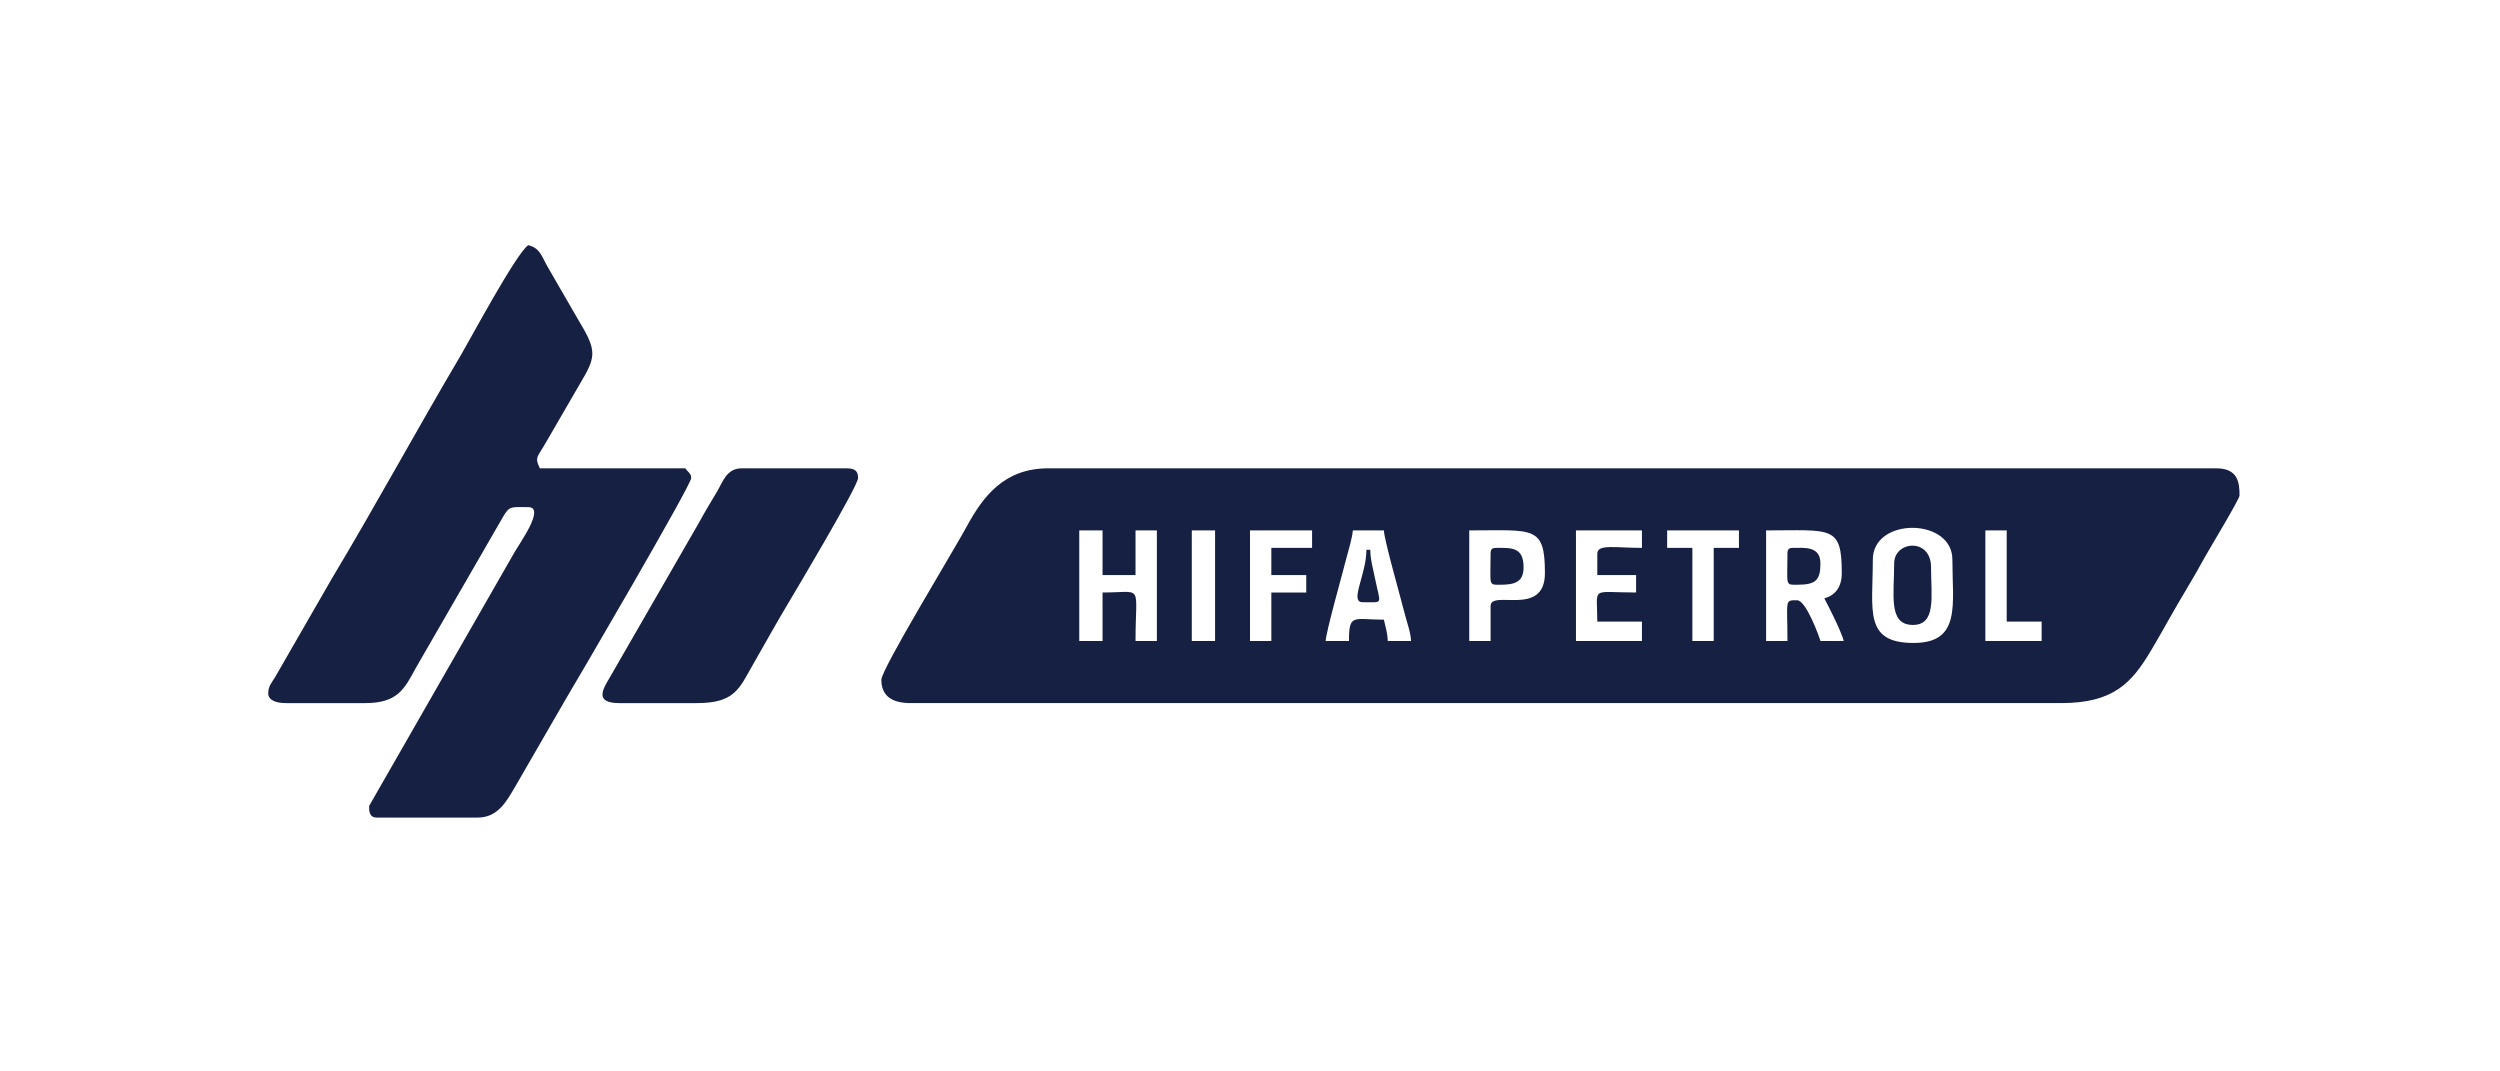
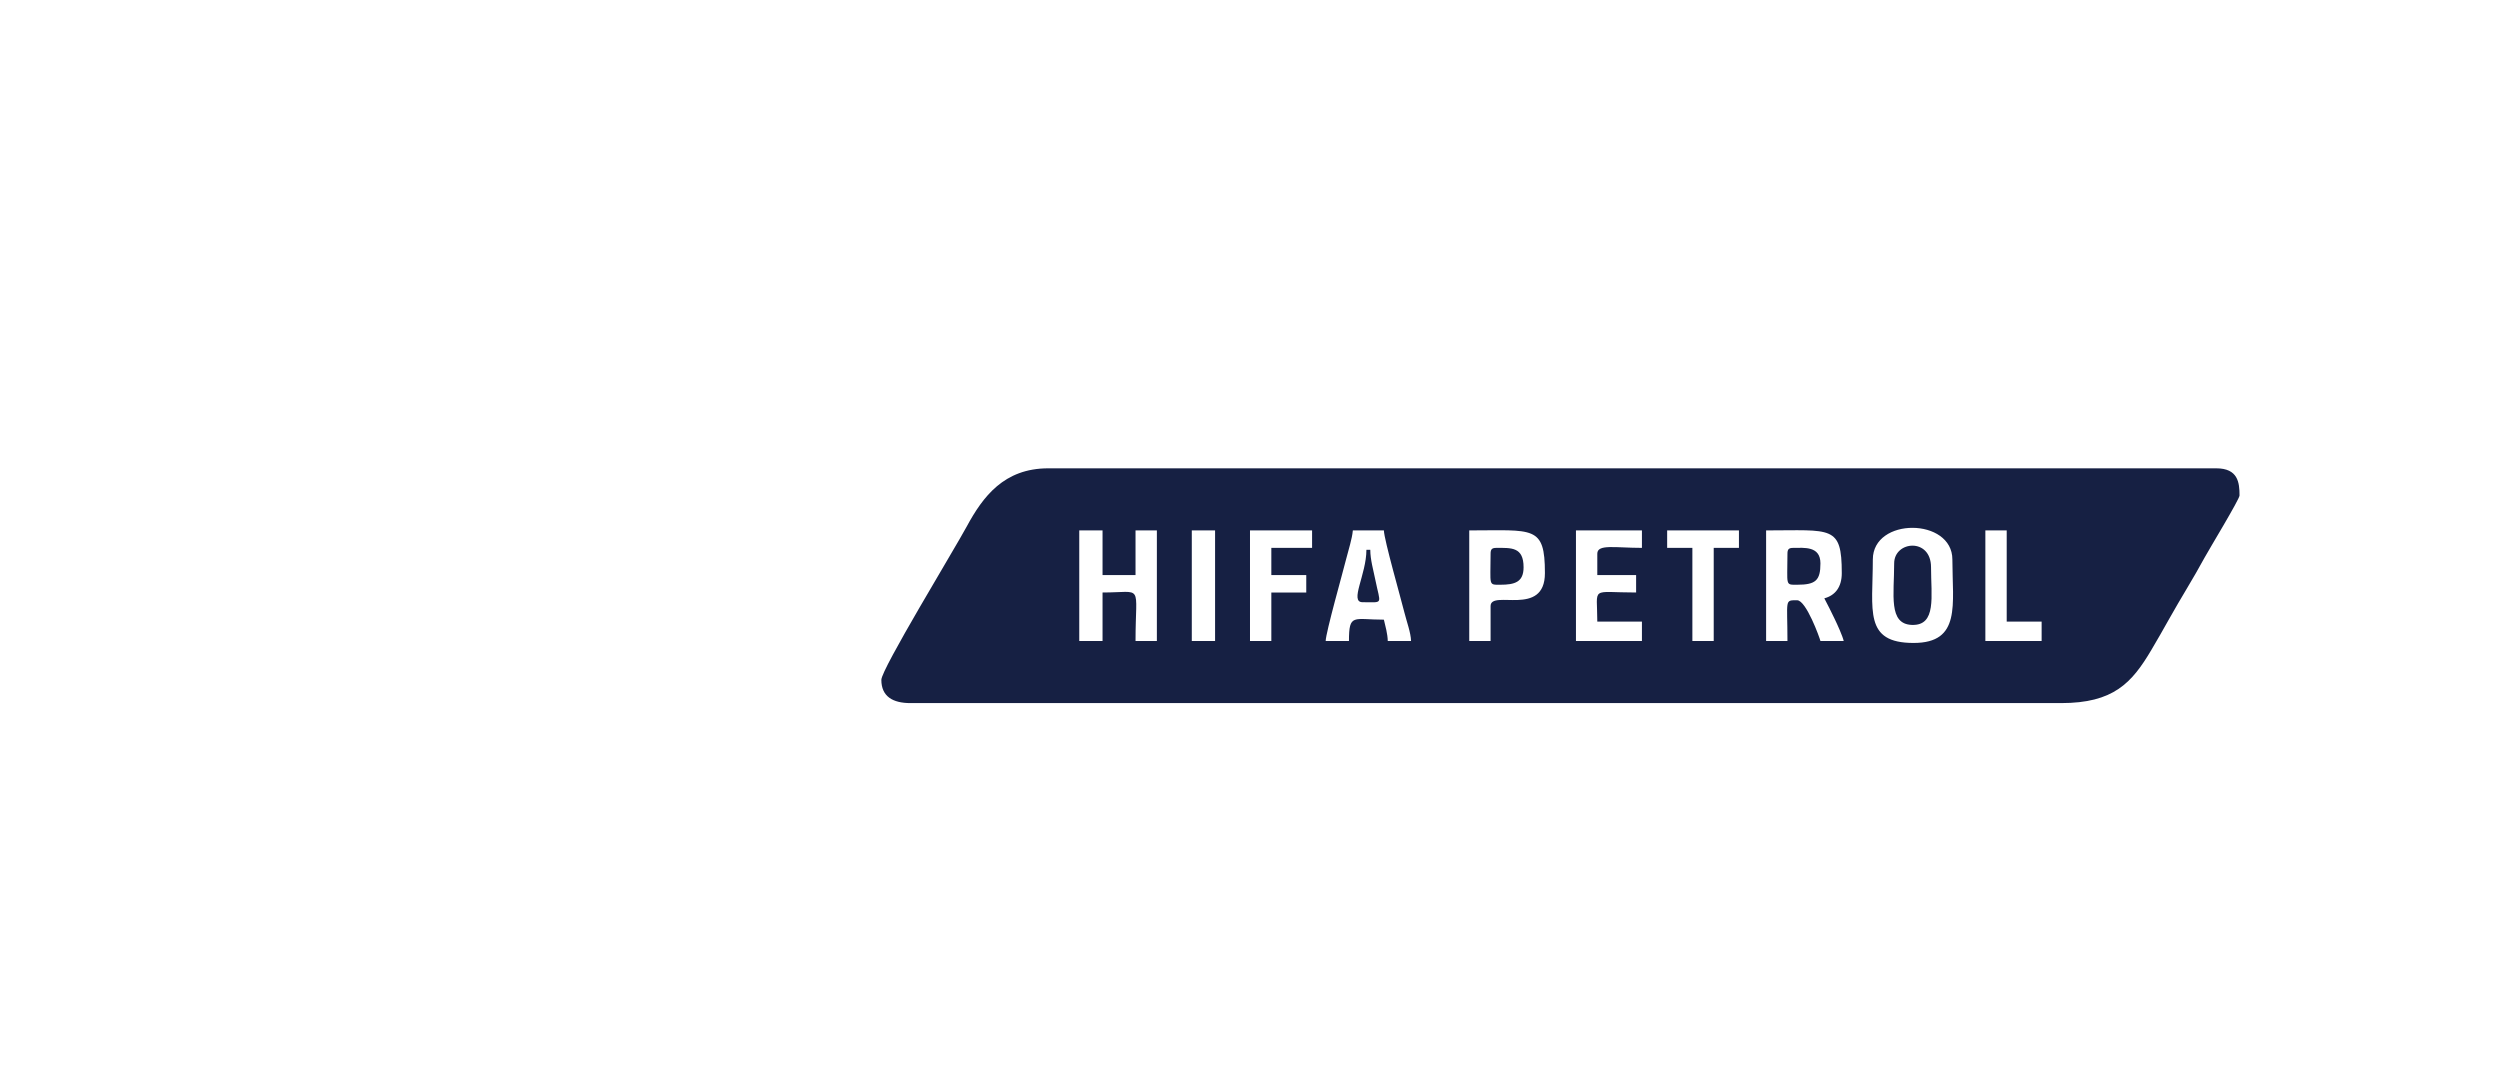
<svg xmlns="http://www.w3.org/2000/svg" xml:space="preserve" width="70mm" height="30mm" version="1.1" style="shape-rendering:geometricPrecision; text-rendering:geometricPrecision; image-rendering:optimizeQuality; fill-rule:evenodd; clip-rule:evenodd" viewBox="0 0 18199.65 7799.85">
  <defs>
    <style type="text/css">
   
    .fil0 {fill:none}
    .fil1 {fill:#162043}
   
  </style>
  </defs>
  <g id="Layer_x0020_1">
    <rect class="fil0" x="-0" y="-0" width="18199.65" height="7799.85" />
    <g id="_105553224418080">
      <path class="fil1" d="M14453.15 3861.34l155.37 0 0 663.87 254.25 0 0 141.26 -409.62 0 0 -805.13zm-5777.06 0l169.52 0 0 805.13 -169.52 0 0 -805.13zm1144.11 805.13l-169.49 0c1.43,-63.57 124.72,-498.67 149.71,-598.9 16.25,-65.15 42.95,-145.1 48.05,-206.23l225.99 0c1.51,67.26 124.1,495.81 149.71,598.92 15.99,64.32 46.72,146.48 48.05,206.2l-169.49 0c-1.17,-52.73 -17.68,-109.98 -28.26,-155.37 -222.79,0 -254.25,-47.68 -254.25,155.37zm4110.34 14.12c-364.46,0 -296.63,-238.18 -296.63,-607.37 0,-309.63 579.14,-305.57 579.14,0 0,327.83 65.52,607.37 -282.51,607.37zm-5904.17 -14.12l-169.52 0 0 -805.13 169.52 0 0 324.86 240.11 0 0 -324.86 155.37 0 0 805.13 -155.37 0c0,-425.3 62.48,-353.13 -240.11,-353.13l0 353.13zm5254.45 -310.75c26,49.17 49.45,96.22 75.5,150.49 19.27,40.12 56.91,122.41 65.73,160.26l-169.49 0c-5.54,-23.74 -104.1,-296.63 -169.49,-296.63 -94.17,0 -70.64,-7.88 -70.64,296.63l-155.37 0 0 -805.13c476.08,0 550.88,-39.6 550.88,310.75 0,101.11 -47.16,162.29 -127.11,183.63zm-2429.5 56.5l0 254.25 -155.37 0 0 -805.13c467.52,0 550.88,-38.32 550.88,310.75 0,325.51 -395.5,116.24 -395.5,240.13zm1285.36 -550.88l522.62 0 0 127.14 -183.61 0 0 677.99 -155.37 0 0 -677.99 -183.63 0 0 -127.14zm-508.5 169.49l0 155.37 282.51 0 0 127.14c-338.44,0 -282.51,-50.41 -282.51,211.87l324.89 0 0 141.26 -480.26 0 0 -805.13 480.26 0 0 127.14c-195.13,0 -324.89,-29.38 -324.89,42.35zm-2372.97 155.37l254.25 0 0 127.14 -254.25 0 0 353.13 -155.35 0 0 -805.13 451.98 0 0 127.14 -296.63 0 0 197.73zm-2839.07 762.75c0,121.42 83.38,169.52 211.87,169.52l8376.02 0c381.88,0 515,-145.7 657.87,-387.39 47.53,-80.42 83.59,-143.49 128.78,-224.35 86.11,-154.1 176.28,-295.43 258.59,-447.63 29.8,-55.09 254.25,-424.7 254.25,-452 0,-93.83 -10.84,-197.75 -169.49,-197.75l-8503.16 0c-321.59,0 -475.66,206.33 -593.23,423.77 -93.88,173.57 -621.49,1038.26 -621.49,1115.85z" />
-       <path class="fil1" d="M1952.67 5047.83c0,55.4 69.86,70.64 127.11,70.64l579.14 0c235.17,0 285.47,-102.85 367.24,-254.25l635.79 -1101.57c48.28,-83.12 61.51,-70.8 183.45,-70.8 126.07,0 -57.9,255.71 -98.15,325.59l-1060.1 1849.63c0,32.42 -2.24,84.76 56.5,84.76l734.51 0c149.94,0 212.55,-125.27 271.17,-223.21l367.24 -635.61c81.35,-135.64 915.31,-1560.91 915.31,-1613.03 0,-33.96 -22.91,-41.52 -42.38,-70.64l-1059.38 0c-41.13,-85.69 -16.67,-79.01 52.15,-202.09l238.47 -411.29c114.45,-193.41 129.56,-235.66 -1.95,-452.13l-227.7 -393.79c-46.75,-77.79 -55.53,-144.04 -145.7,-165.04 -87.1,58.32 -427.28,693.72 -488.37,797.01 -314.65,531.95 -623.26,1099.67 -941.05,1629.65l-412.87 717.12c-23.14,38.32 -50.44,65.05 -50.44,119.05z" />
-       <path class="fil1" d="M4509.27 5118.47l564.97 0c277.83,0 308.33,-108.57 408.89,-283.24 86.84,-150.8 167.31,-298.19 257.71,-448.54 38.4,-63.91 505.77,-847.53 505.77,-906.71 0,-49.63 -20.41,-70.64 -84.73,-70.64l-762.75 0c-110.52,0 -137.23,99.58 -180.83,172.32 -45.37,75.68 -88.94,147.52 -129.92,223.18l-650.51 1129.24c-46.67,79.95 -115.65,184.39 71.39,184.39z" />
      <path class="fil1" d="M13789.27 4101.47c0,229.24 -43.24,441.6 128.65,447.79 181.48,6.55 139.75,-207.89 139.75,-419.55 0,-217.54 -268.39,-192.71 -268.39,-28.24z" />
      <path class="fil1" d="M13012.41 4030.83c0,234.44 -18.62,226.01 70.64,226.01 134.37,0 169.49,-31.04 169.49,-155.37 0,-128.31 -119.52,-112.99 -197.75,-112.99 -32.55,0 -42.38,9.83 -42.38,42.35z" />
      <path class="fil1" d="M10851.31 4030.83c0,234.44 -18.62,226.01 70.64,226.01 106.39,0 169.49,-19.71 169.49,-127.14 0,-148.59 -88.94,-141.23 -197.75,-141.23 -32.55,0 -42.38,9.83 -42.38,42.35z" />
      <path class="fil1" d="M9919.07 4383.96c156.62,0 130.47,22.15 93,-163.59 -14.17,-70.28 -36.5,-146.17 -36.5,-217.77l-28.24 0c0,180.23 -125.24,381.36 -28.26,381.36z" />
    </g>
  </g>
</svg>